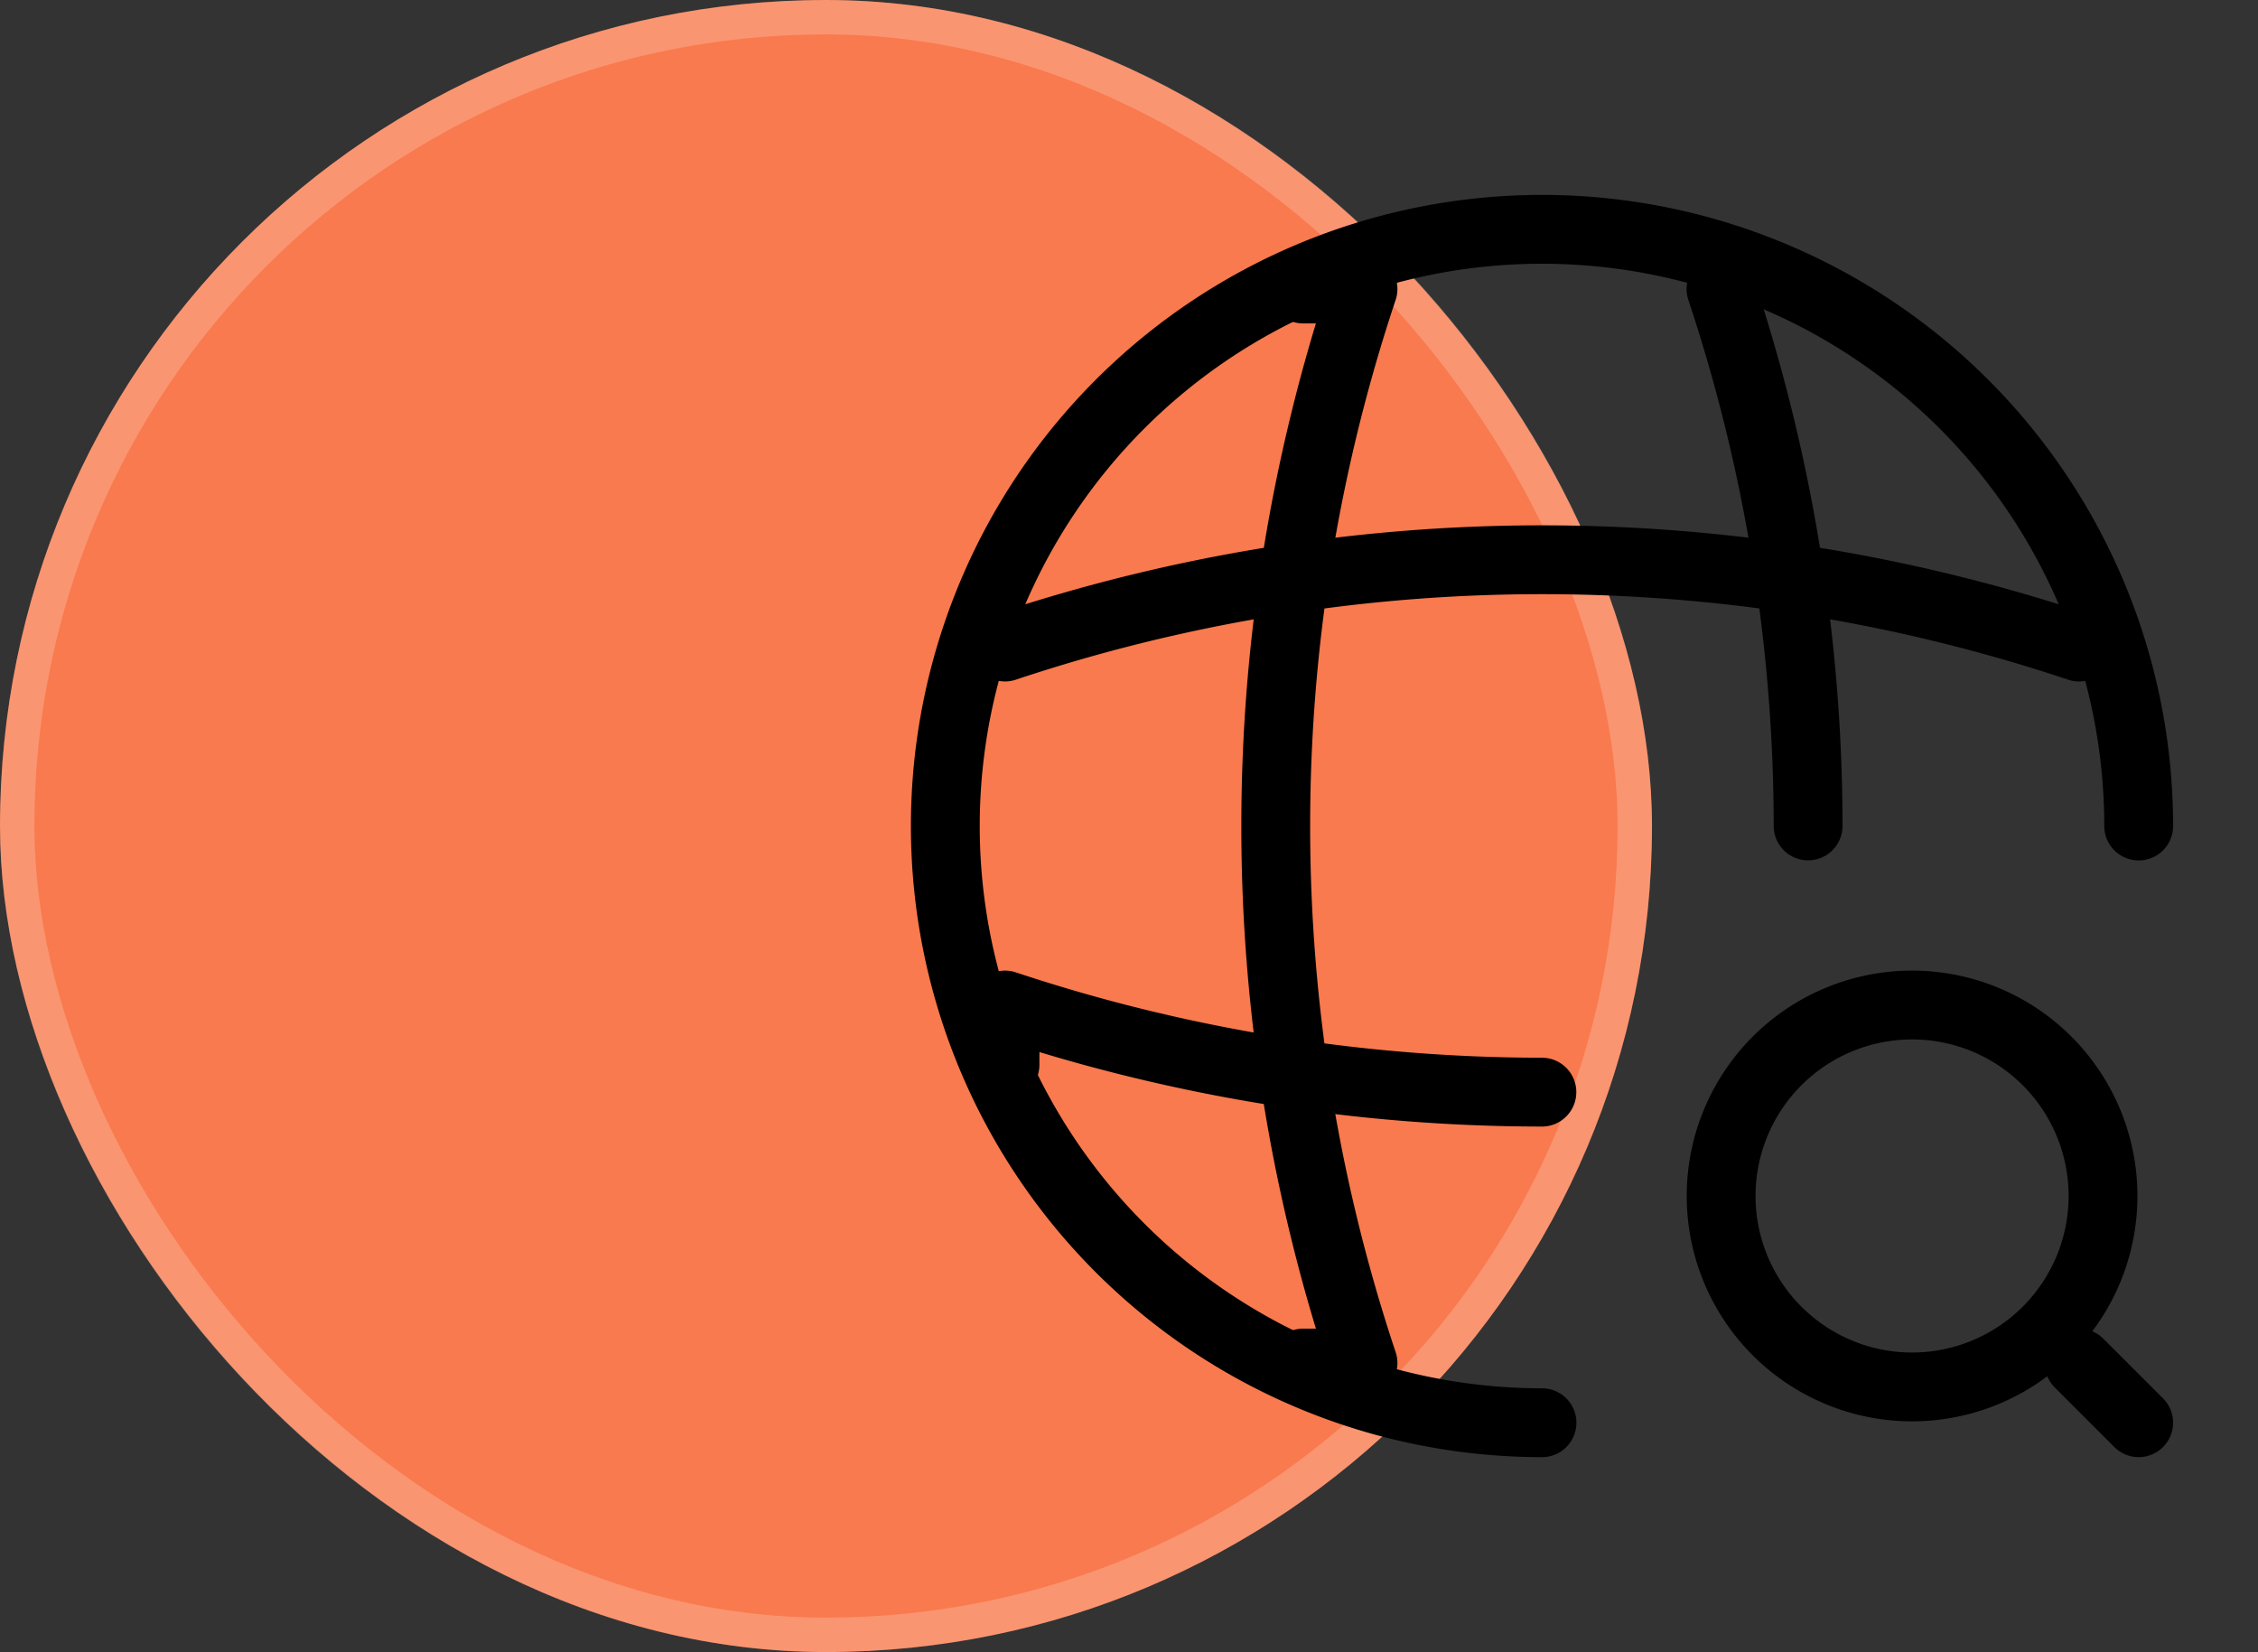
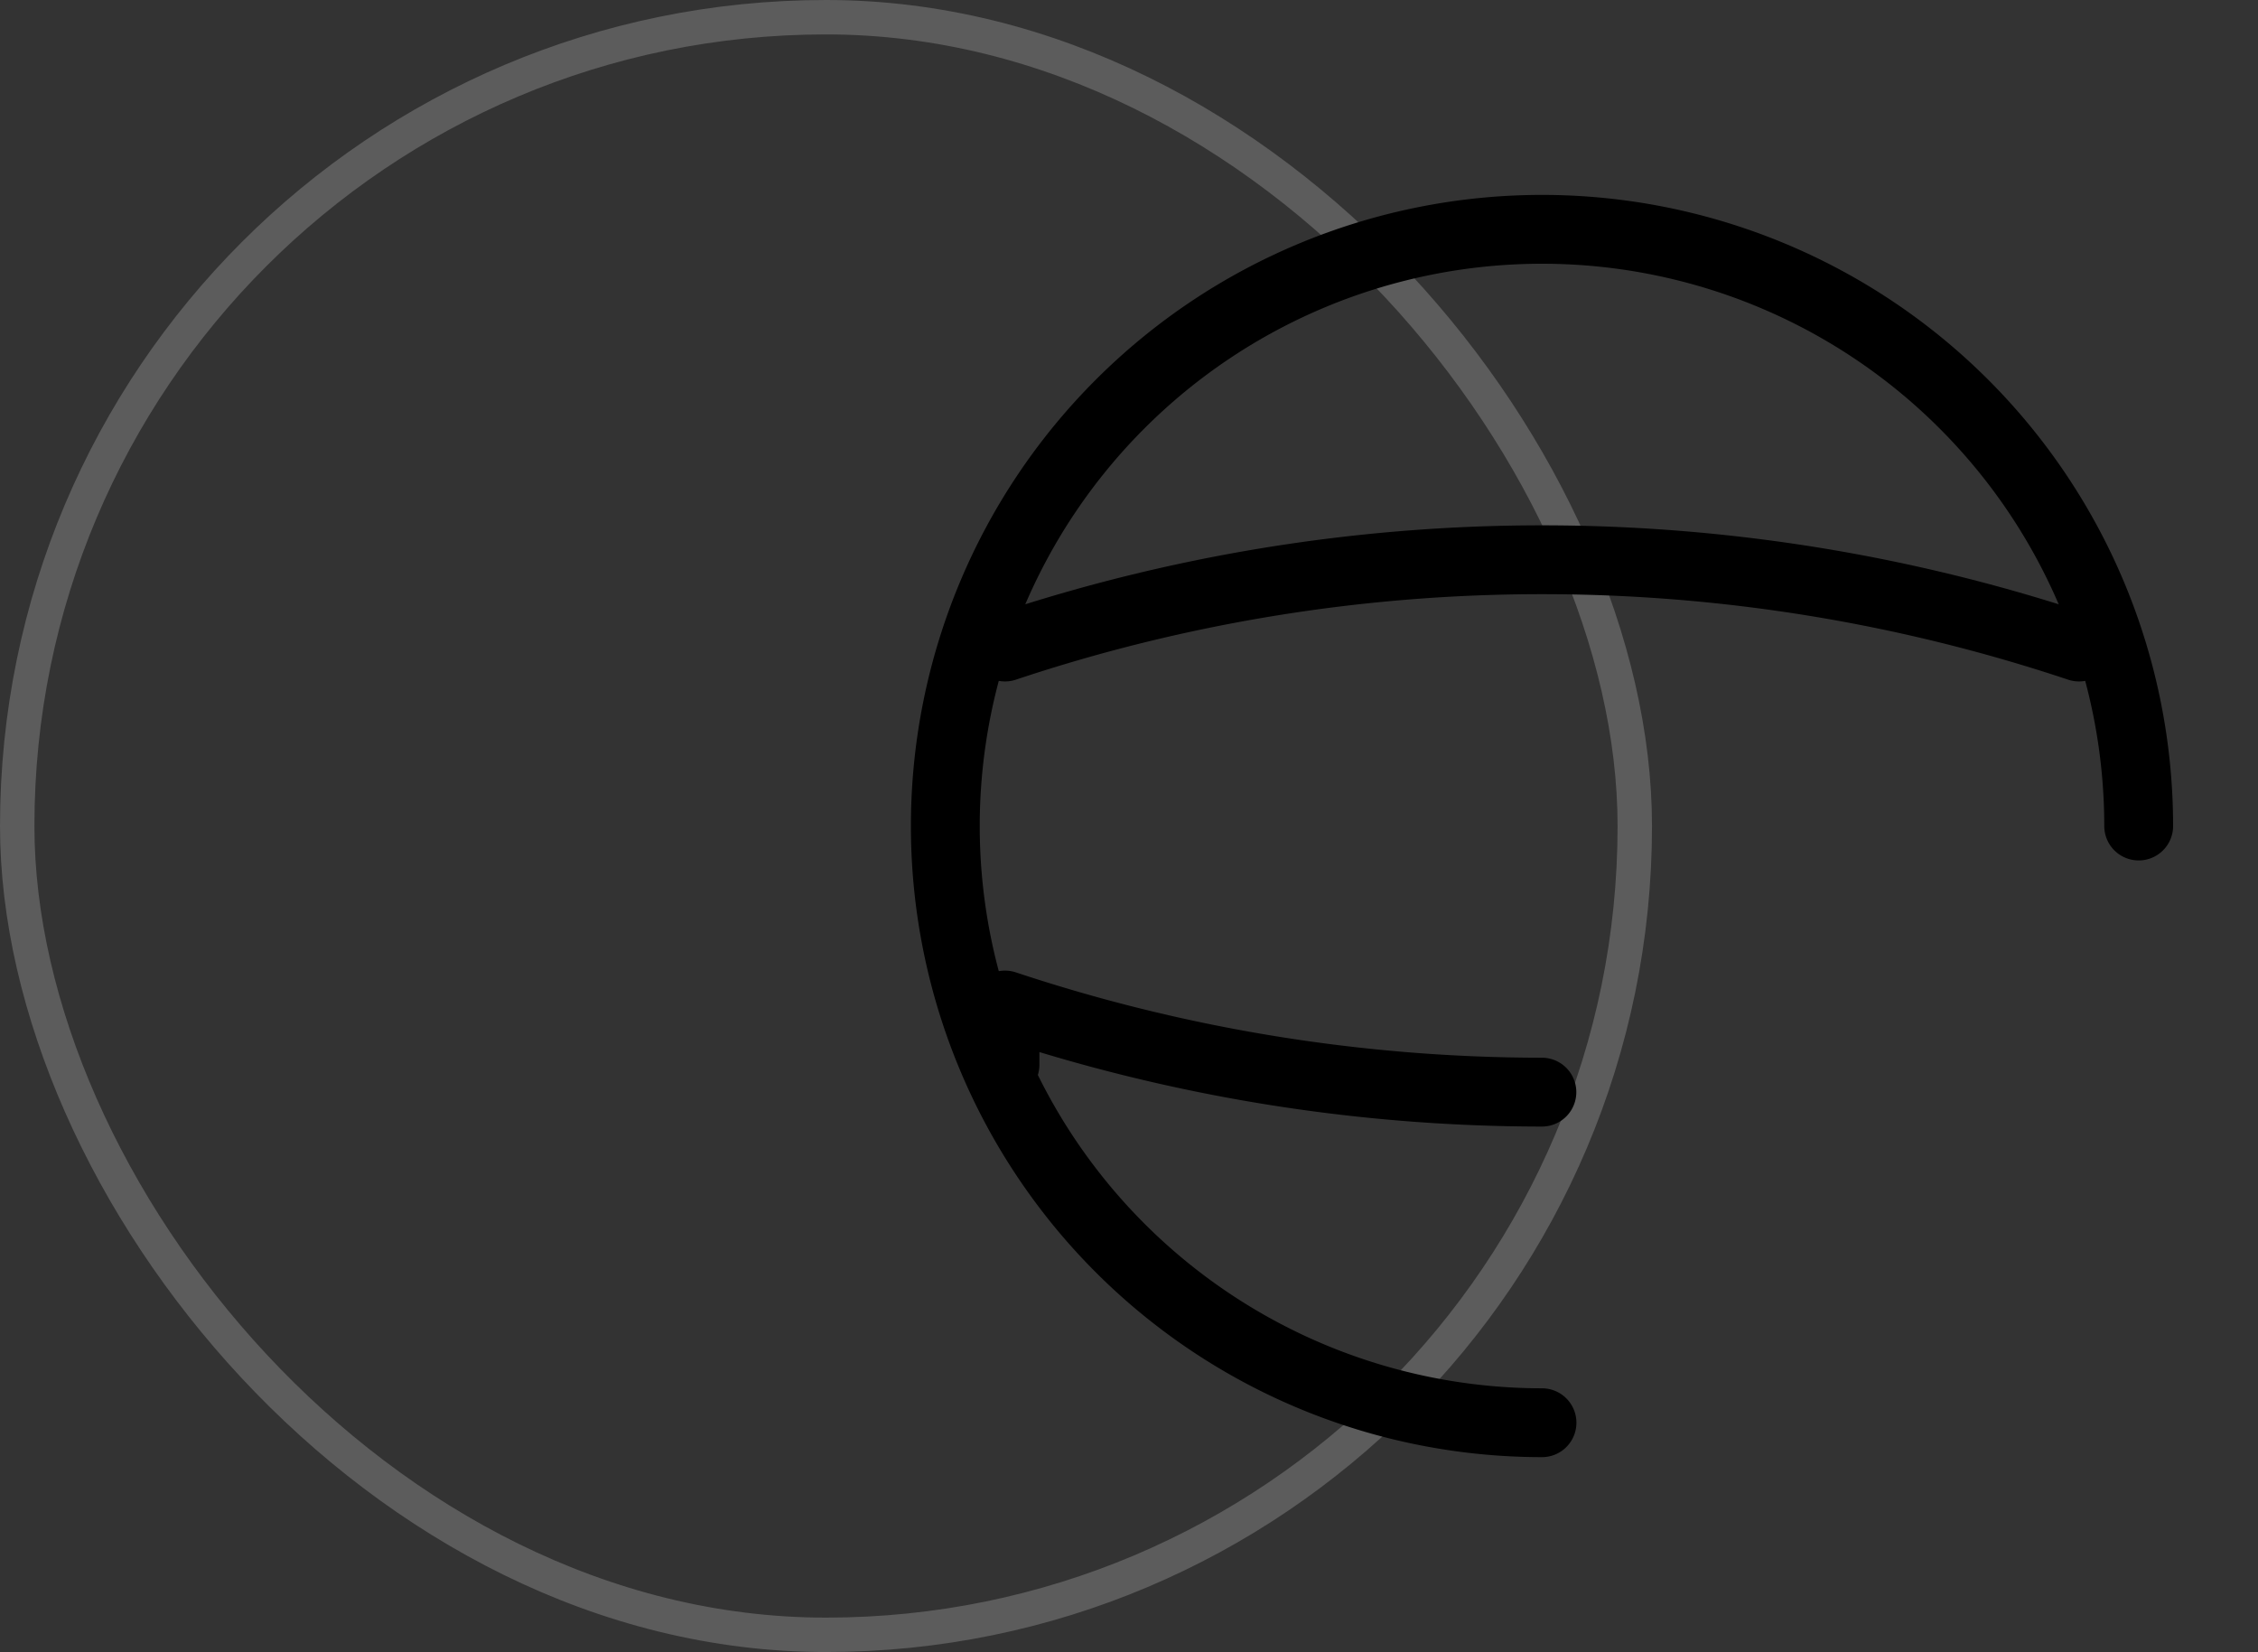
<svg xmlns="http://www.w3.org/2000/svg" width="65.608" height="48" viewBox="0 0 65.608 48">
  <rect x="0" y="0" width="65.608" height="48" fill="#333333" stroke="none" />
  <g id="icon_2" transform="translate(-410 -1241)">
    <g id="Rectangle_2020" data-name="Rectangle 2020" transform="translate(410 1241)" fill="#f97a4e" stroke="rgba(255,255,255,0.2)" stroke-width="1">
-       <rect width="48" height="48" rx="24" stroke="none" />
      <rect x="0.5" y="0.5" width="47" height="47" rx="23.5" fill="none" />
    </g>
    <g id="global-search" transform="translate(434 1244.196)">
      <g id="Group" transform="translate(3.467 3.467)">
        <path id="Vector" d="M34.674,17.337A17.337,17.337,0,1,0,17.337,34.674" fill="none" stroke="#000" stroke-linecap="round" stroke-linejoin="round" stroke-width="2" />
-         <path id="Vector-2" data-name="Vector" d="M.8,0H2.536a49.277,49.277,0,0,0,0,31.206H.8" transform="translate(9.6 1.734)" fill="none" stroke="#000" stroke-linecap="round" stroke-linejoin="round" stroke-width="2" />
-         <path id="Vector-3" data-name="Vector" d="M0,0A49.5,49.5,0,0,1,2.531,15.6" transform="translate(22.538 1.734)" fill="none" stroke="#000" stroke-linecap="round" stroke-linejoin="round" stroke-width="2" />
        <path id="Vector-4" data-name="Vector" d="M0,1.734V0A49.5,49.5,0,0,0,15.6,2.531" transform="translate(1.734 22.538)" fill="none" stroke="#000" stroke-linecap="round" stroke-linejoin="round" stroke-width="2" />
        <path id="Vector-5" data-name="Vector" d="M0,2.536a49.277,49.277,0,0,1,31.206,0" transform="translate(1.734 9.6)" fill="none" stroke="#000" stroke-linecap="round" stroke-linejoin="round" stroke-width="2" />
      </g>
      <g id="Group-2" data-name="Group" transform="translate(26.005 26.005)">
-         <path id="Vector-6" data-name="Vector" d="M11.1,5.548A5.548,5.548,0,1,1,5.548,0,5.548,5.548,0,0,1,11.1,5.548Z" fill="none" stroke="#000" stroke-linecap="round" stroke-linejoin="round" stroke-width="2" />
-         <path id="Vector-7" data-name="Vector" d="M1.734,1.734,0,0" transform="translate(10.402 10.402)" fill="none" stroke="#000" stroke-linecap="round" stroke-linejoin="round" stroke-width="2" />
-       </g>
-       <path id="Vector-8" data-name="Vector" d="M0,0H41.608V41.608H0Z" transform="translate(41.608 41.608) rotate(180)" fill="none" opacity="0" />
+         </g>
+       <path id="Vector-8" data-name="Vector" d="M0,0H41.608H0Z" transform="translate(41.608 41.608) rotate(180)" fill="none" opacity="0" />
    </g>
  </g>
</svg>